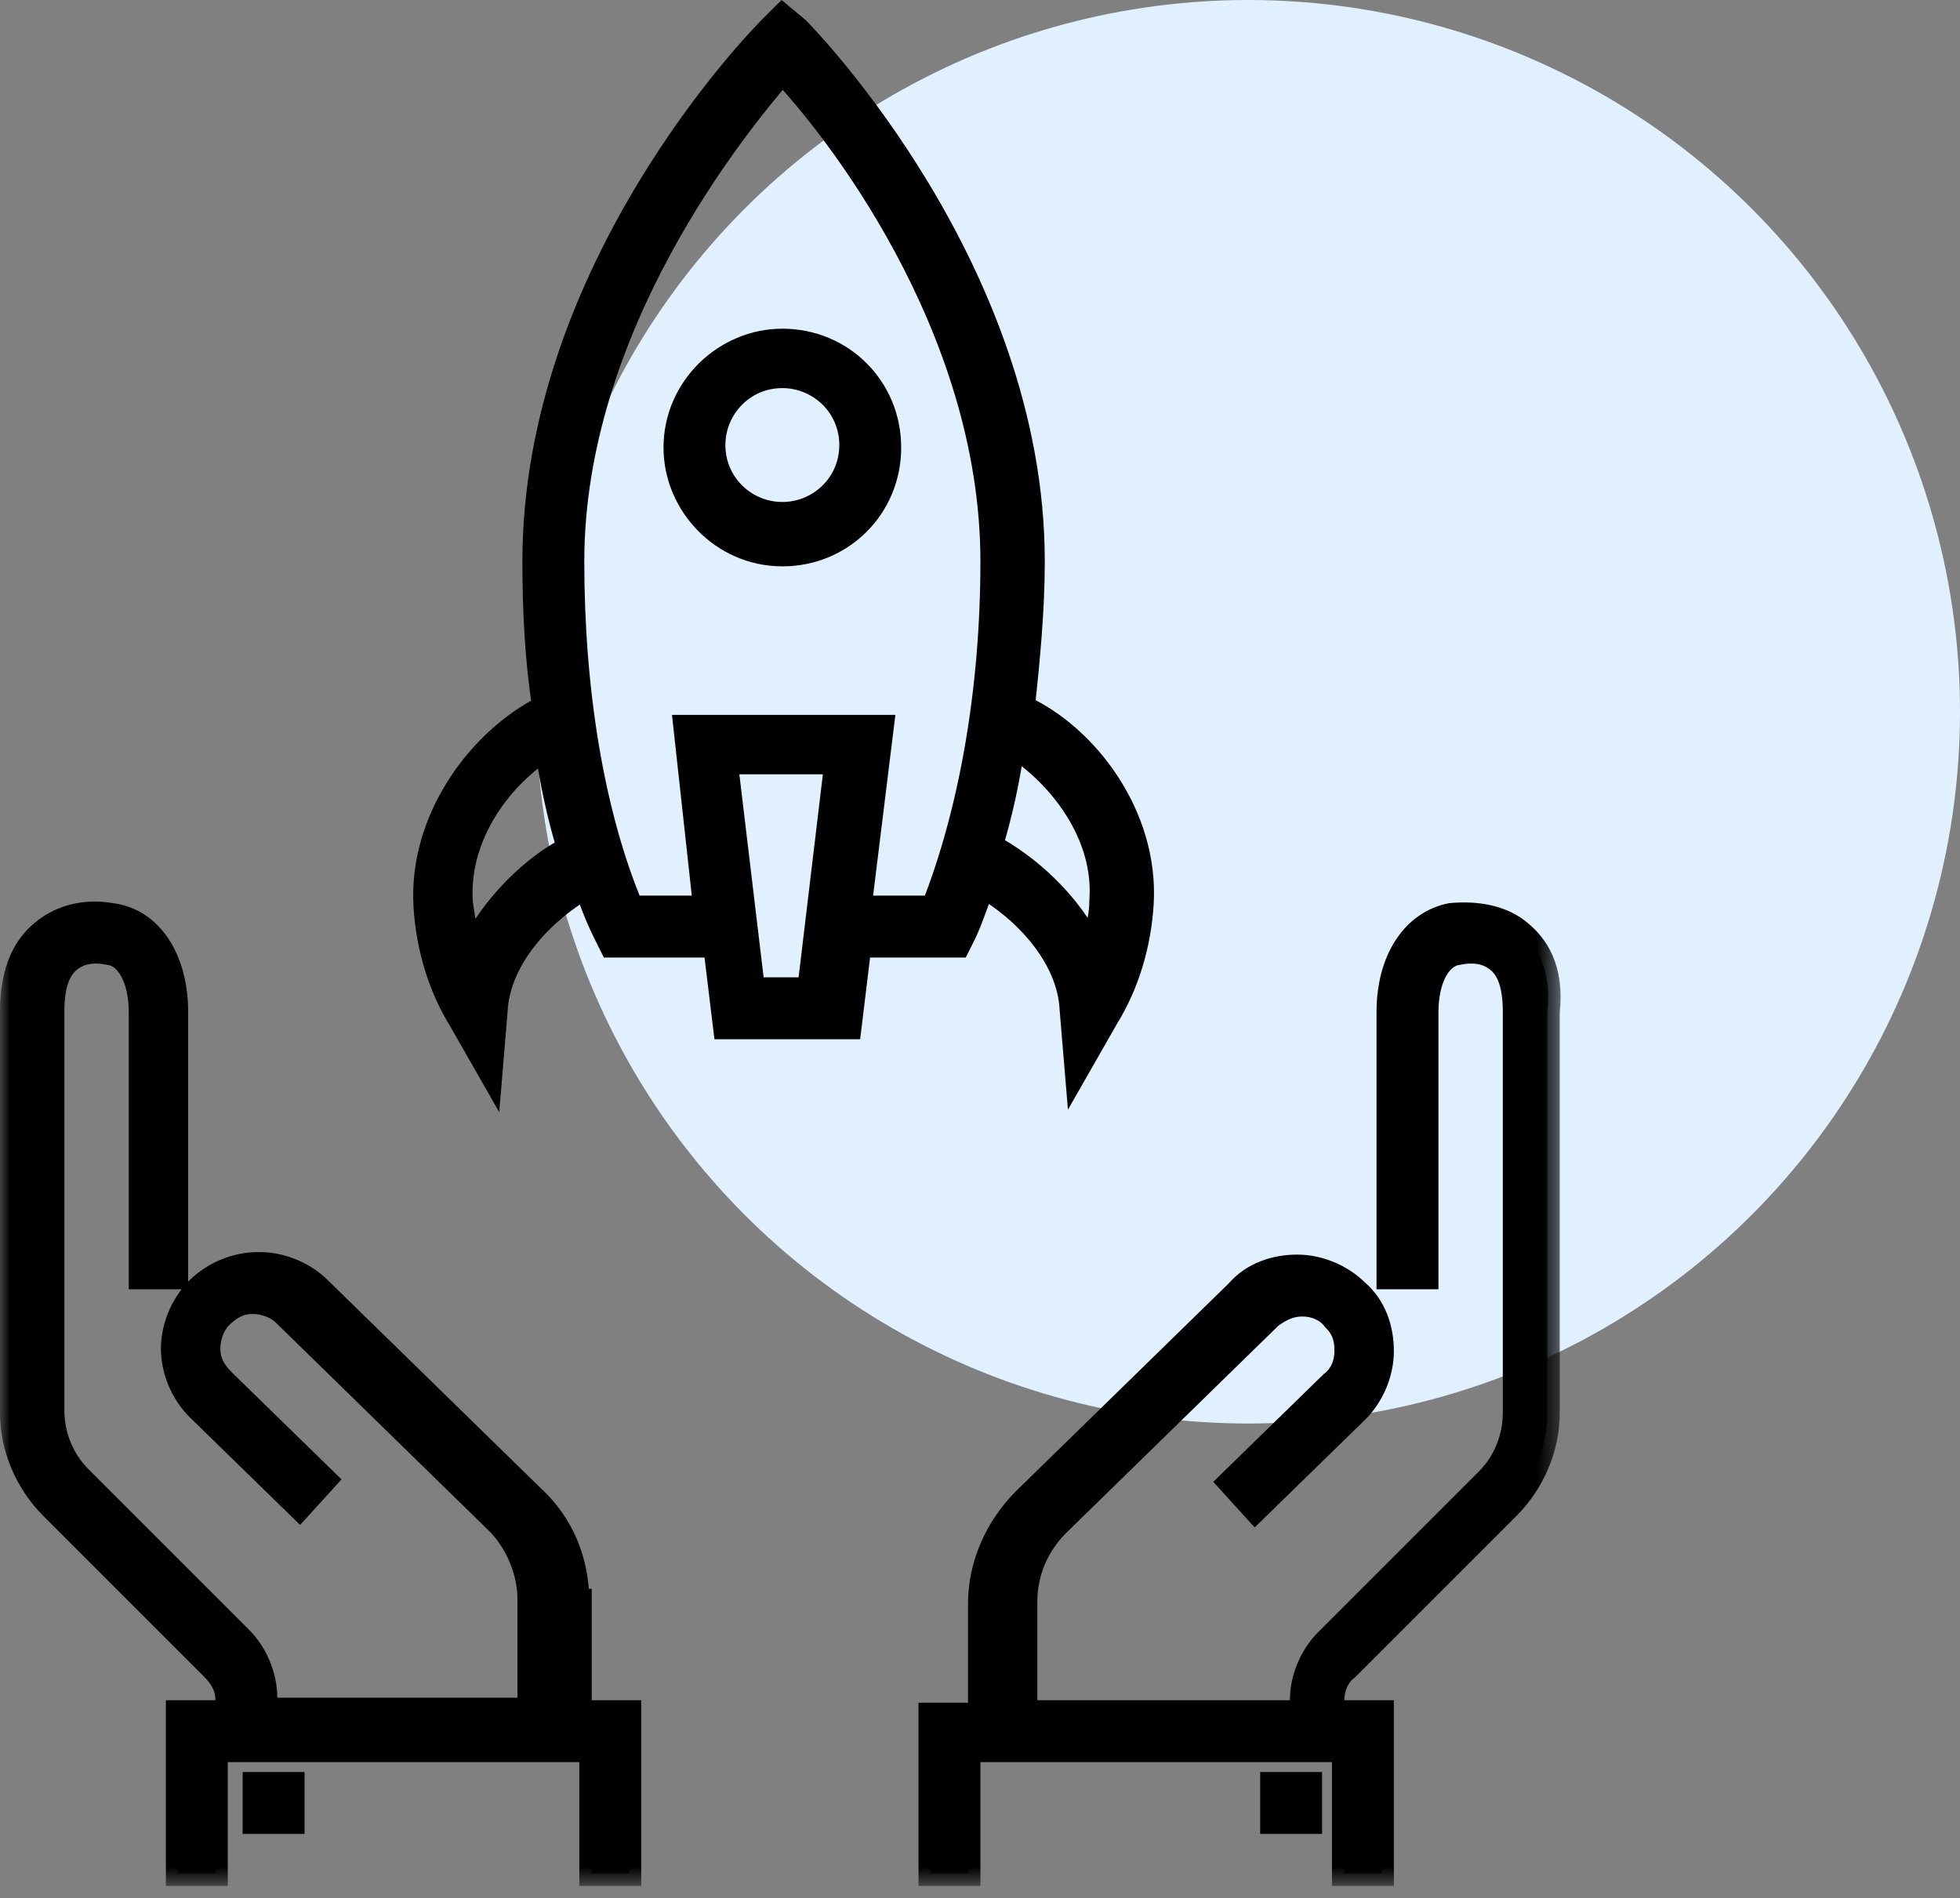
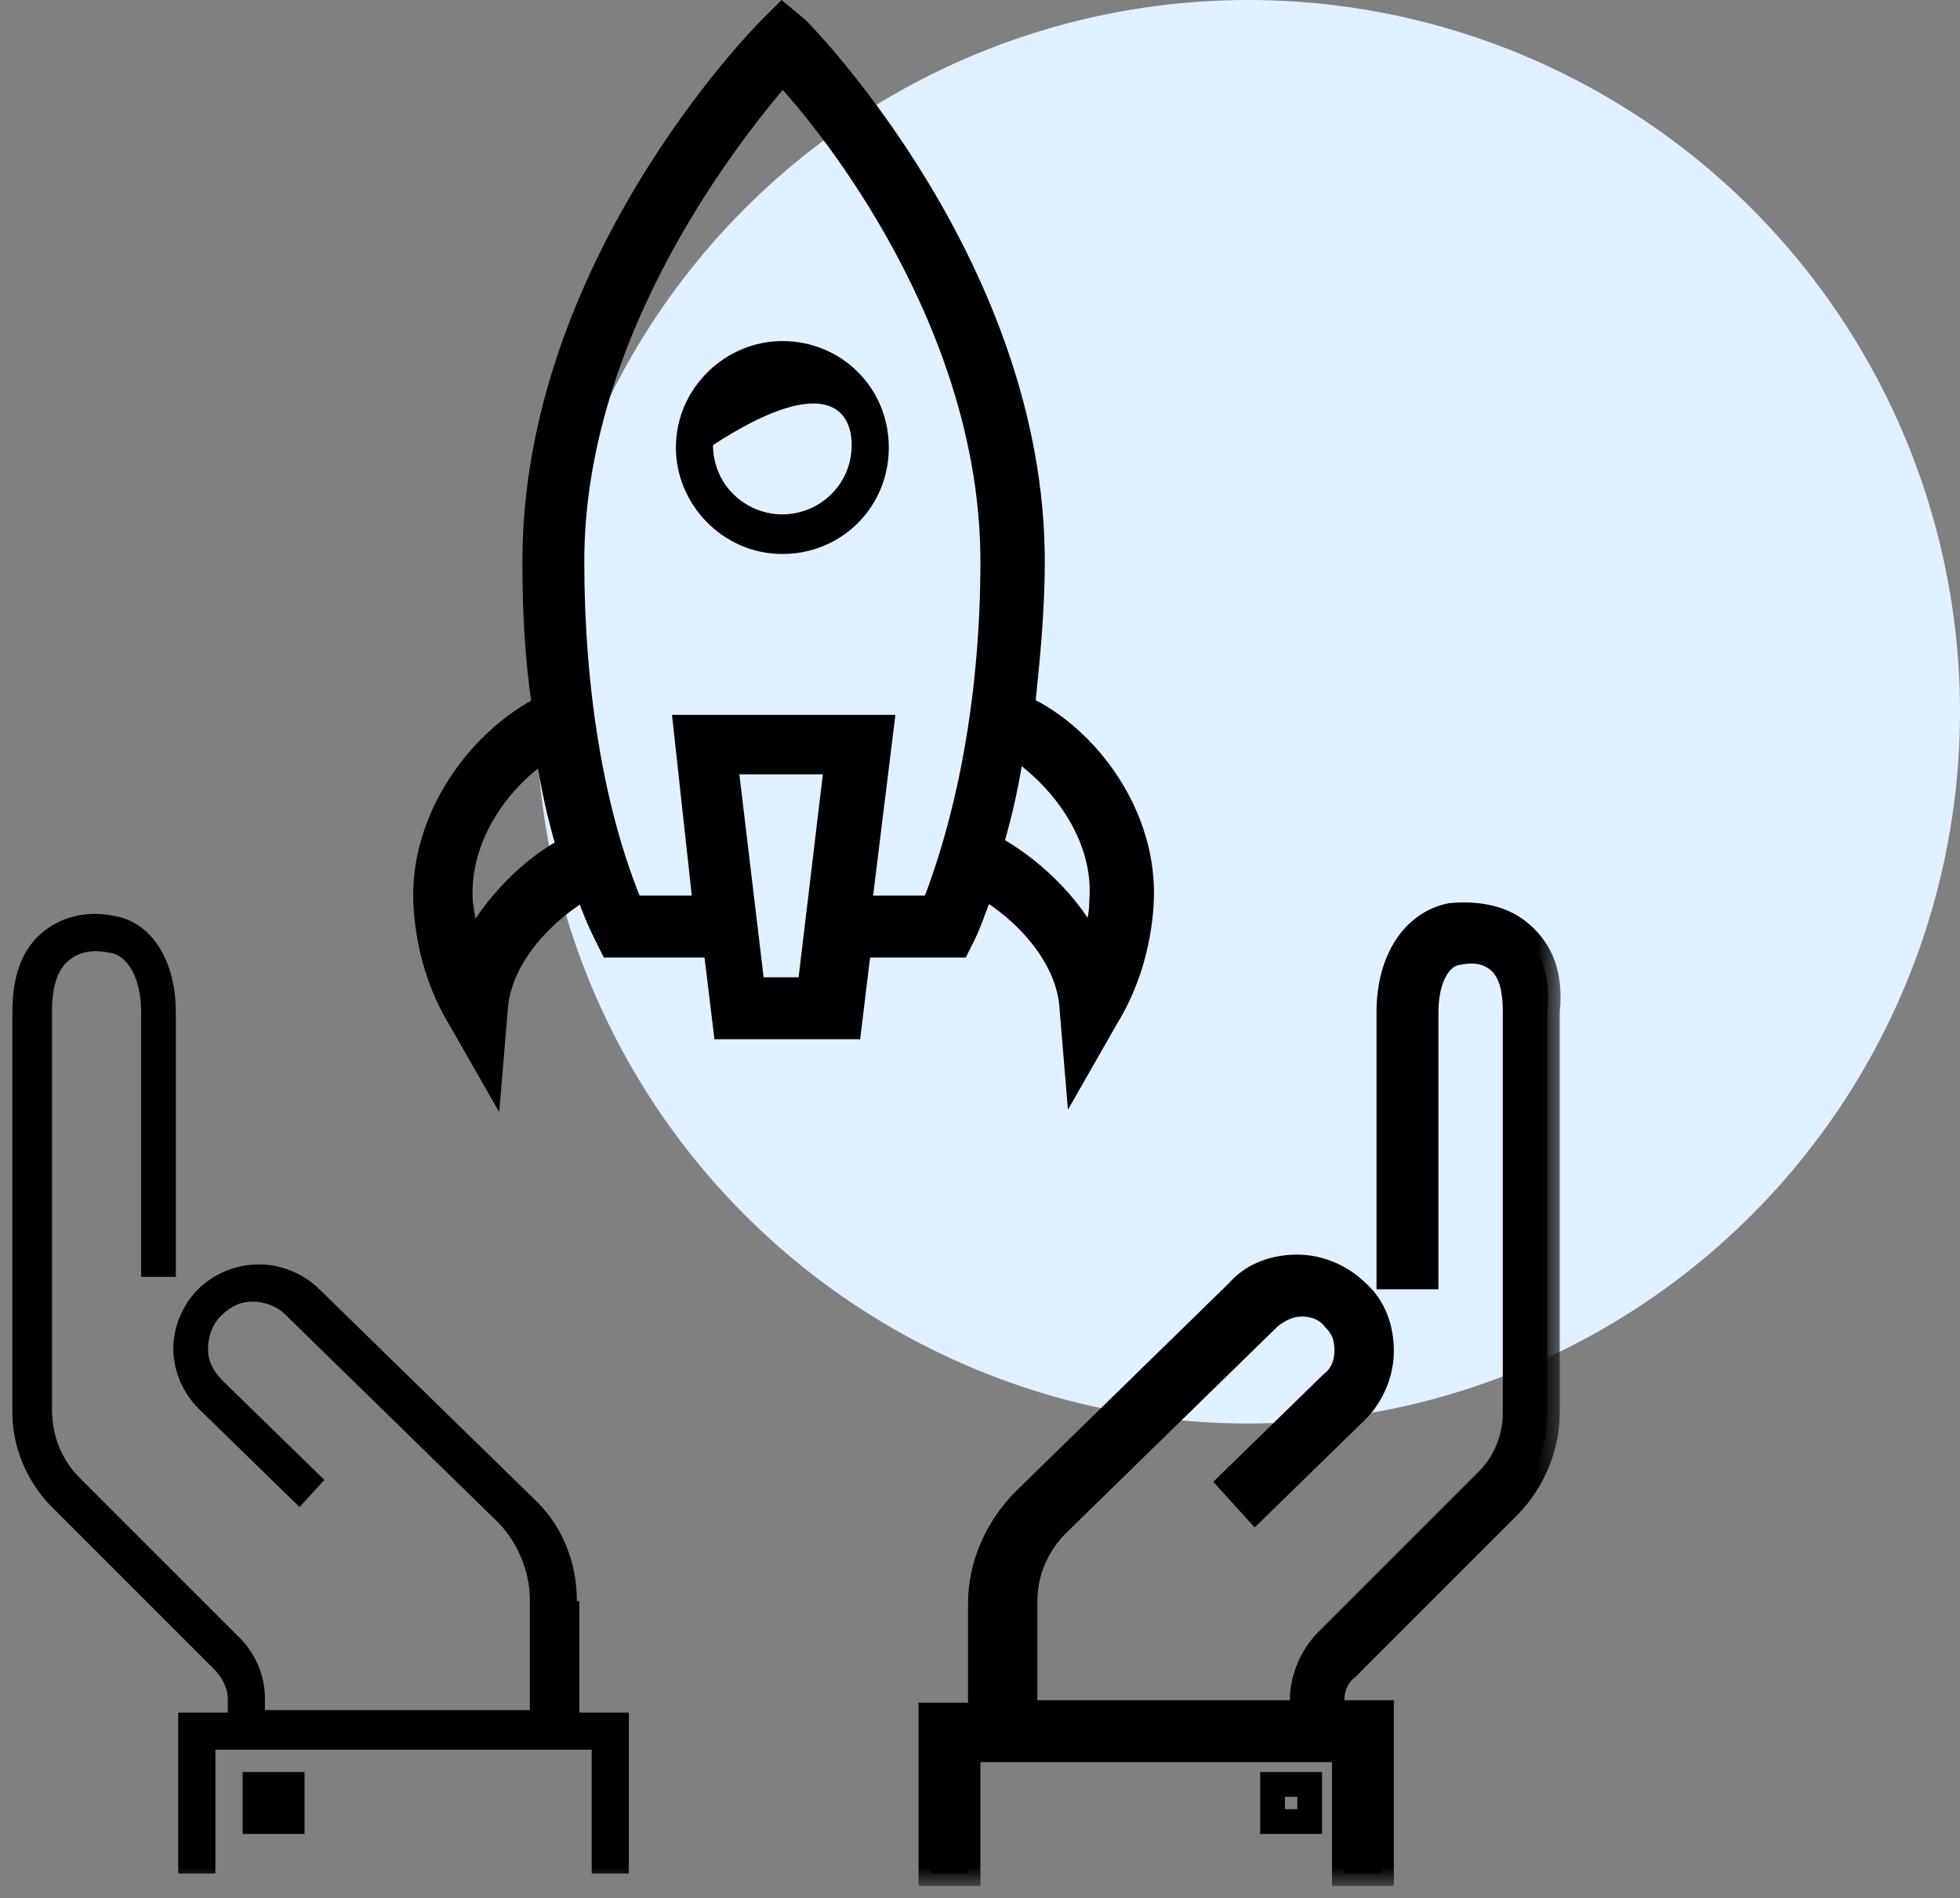
<svg xmlns="http://www.w3.org/2000/svg" xmlns:xlink="http://www.w3.org/1999/xlink" width="95px" height="92px" viewBox="0 0 95 92" version="1.1">
  <rect x="0" y="0" width="95" height="92" fill="#808080" stroke="none" />
  <title>Group 34</title>
  <desc>Created with Sketch.</desc>
  <defs>
    <polygon id="path-1" points="0 91.412 75.642 91.412 75.642 0 0 0" />
  </defs>
  <g id="Final" stroke="none" stroke-width="1" fill="none" fill-rule="evenodd">
    <g id="Cueblocks_for_good" transform="translate(-1022, -3560)">
      <g id="Group-42" transform="translate(130, 3091)">
        <g id="Group-34" transform="translate(892, 469)">
          <circle id="Oval-Copy-6" fill="#E1F0FF" cx="60.5" cy="34.5" r="34.5" />
          <g id="Group-18">
            <path d="M36.48,47.972 L35.16,36.932 L40.56,36.932 L39.24,47.972 L36.48,47.972 Z M34.2,44.012 L30.6,44.012 C28.68,39.451 27.72,33.451 27.72,27.212 C27.72,15.812 35.64,6.092 37.92,3.451 C40.32,5.972 48.12,15.692 48.12,27.212 C48.12,33.572 47.04,39.451 45.24,44.012 L41.64,44.012 L42.72,35.251 L33.24,35.251 L34.2,44.012 Z M22.8,46.172 C22.56,45.332 22.44,44.612 22.32,43.772 C22.08,40.412 24.36,37.532 26.52,36.212 C26.76,37.892 27.12,39.572 27.6,41.132 C25.92,41.972 23.88,43.892 22.8,46.172 L22.8,46.172 Z M53.4,43.651 C53.4,44.492 53.16,45.332 52.92,46.051 C51.84,43.772 49.8,41.972 48,41.012 C48.48,39.451 48.84,37.772 49.08,36.092 C51.36,37.532 53.64,40.412 53.4,43.651 L53.4,43.651 Z M46.44,45.812 L46.68,45.332 C47.04,44.612 47.28,43.772 47.64,42.932 C49.56,44.012 51.84,46.292 51.96,48.932 L52.2,51.812 L53.64,49.292 C54.6,47.732 55.2,45.812 55.32,43.772 C55.56,39.572 52.68,35.732 49.56,34.292 C49.8,32.012 50.04,29.612 50.04,27.212 C50.04,13.172 39.12,1.892 38.64,1.412 L37.92,0.812 L37.32,1.412 C36.84,1.892 25.92,13.051 25.92,27.212 C25.92,29.612 26.04,32.012 26.4,34.292 C23.28,35.851 20.4,39.692 20.64,43.892 C20.76,45.932 21.36,47.851 22.32,49.412 L23.76,51.932 L24,49.051 C24.12,46.292 26.52,44.012 28.44,42.932 C28.68,43.772 29.04,44.612 29.4,45.332 L29.64,45.812 L34.68,45.812 L35.16,49.772 L41.16,49.772 L41.64,45.812 L46.44,45.812 Z" id="Fill-1" fill="#000000" />
            <path d="M36.48,47.972 L35.16,36.932 L40.56,36.932 L39.24,47.972 L36.48,47.972 Z M34.2,44.012 L30.6,44.012 C28.68,39.451 27.72,33.451 27.72,27.212 C27.72,15.812 35.64,6.092 37.92,3.451 C40.32,5.972 48.12,15.692 48.12,27.212 C48.12,33.572 47.04,39.451 45.24,44.012 L41.64,44.012 L42.72,35.251 L33.24,35.251 L34.2,44.012 Z M22.8,46.172 C22.56,45.332 22.44,44.612 22.32,43.772 C22.08,40.412 24.36,37.532 26.52,36.212 C26.76,37.892 27.12,39.572 27.6,41.132 C25.92,41.972 23.88,43.892 22.8,46.172 Z M53.4,43.651 C53.4,44.492 53.16,45.332 52.92,46.051 C51.84,43.772 49.8,41.972 48,41.012 C48.48,39.451 48.84,37.772 49.08,36.092 C51.36,37.532 53.64,40.412 53.4,43.651 Z M46.44,45.812 L46.68,45.332 C47.04,44.612 47.28,43.772 47.64,42.932 C49.56,44.012 51.84,46.292 51.96,48.932 L52.2,51.812 L53.64,49.292 C54.6,47.732 55.2,45.812 55.32,43.772 C55.56,39.572 52.68,35.732 49.56,34.292 C49.8,32.012 50.04,29.612 50.04,27.212 C50.04,13.172 39.12,1.892 38.64,1.412 L37.92,0.812 L37.32,1.412 C36.84,1.892 25.92,13.051 25.92,27.212 C25.92,29.612 26.04,32.012 26.4,34.292 C23.28,35.851 20.4,39.692 20.64,43.892 C20.76,45.932 21.36,47.851 22.32,49.412 L23.76,51.932 L24,49.051 C24.12,46.292 26.52,44.012 28.44,42.932 C28.68,43.772 29.04,44.612 29.4,45.332 L29.64,45.812 L34.68,45.812 L35.16,49.772 L41.16,49.772 L41.64,45.812 L46.44,45.812 Z" id="Stroke-3" stroke="#000000" stroke-width="1.2" />
-             <path d="M37.92,24.932 C36.12,24.932 34.56,23.492 34.56,21.572 C34.56,19.772 36,18.212 37.92,18.212 C39.72,18.212 41.28,19.652 41.28,21.572 C41.28,23.492 39.72,24.932 37.92,24.932 M37.92,16.532 C35.16,16.532 32.76,18.812 32.76,21.692 C32.76,24.452 35.04,26.852 37.92,26.852 C40.8,26.852 43.08,24.572 43.08,21.692 C43.08,18.812 40.8,16.532 37.92,16.532" id="Fill-5" fill="#000000" />
-             <path d="M37.92,24.932 C36.12,24.932 34.56,23.492 34.56,21.572 C34.56,19.772 36,18.212 37.92,18.212 C39.72,18.212 41.28,19.652 41.28,21.572 C41.28,23.492 39.72,24.932 37.92,24.932 Z M37.92,16.532 C35.16,16.532 32.76,18.812 32.76,21.692 C32.76,24.452 35.04,26.852 37.92,26.852 C40.8,26.852 43.08,24.572 43.08,21.692 C43.08,18.812 40.8,16.532 37.92,16.532 Z" id="Stroke-7" stroke="#000000" stroke-width="1.2" />
+             <path d="M37.92,24.932 C36.12,24.932 34.56,23.492 34.56,21.572 C39.72,18.212 41.28,19.652 41.28,21.572 C41.28,23.492 39.72,24.932 37.92,24.932 M37.92,16.532 C35.16,16.532 32.76,18.812 32.76,21.692 C32.76,24.452 35.04,26.852 37.92,26.852 C40.8,26.852 43.08,24.572 43.08,21.692 C43.08,18.812 40.8,16.532 37.92,16.532" id="Fill-5" fill="#000000" />
            <mask id="mask-2" fill="white">
              <use xlink:href="#path-1" />
            </mask>
            <g id="Clip-10" />
-             <polygon id="Fill-9" fill="#000000" mask="url(#mask-2)" points="61.68 88.292 63.48 88.292 63.48 86.492 61.68 86.492" />
            <polygon id="Stroke-11" stroke="#000000" stroke-width="1.2" mask="url(#mask-2)" points="61.68 88.292 63.48 88.292 63.48 86.492 61.68 86.492" />
            <path d="M73.68,45.212 C72.84,44.491 71.64,44.251 70.32,44.372 C68.52,44.732 67.32,46.532 67.32,49.051 L67.32,61.891 L69.12,61.891 L69.12,49.051 C69.12,47.491 69.72,46.291 70.68,46.172 C71.28,46.051 72,46.051 72.6,46.532 C73.2,47.012 73.44,47.851 73.44,49.051 L73.44,68.491 C73.44,69.691 72.96,70.891 72.12,71.732 L64.32,79.532 C63.6,80.251 63.12,81.332 63.12,82.412 L63.12,83.012 L49.68,83.012 L49.68,77.612 C49.68,76.172 50.28,74.851 51.24,73.891 L61.56,63.812 C62.04,63.451 62.52,63.212 63.12,63.212 C63.72,63.212 64.32,63.451 64.68,63.932 C65.16,64.412 65.28,64.891 65.28,65.491 C65.28,66.091 65.04,66.691 64.56,67.051 L59.64,71.851 L60.84,73.172 L65.76,68.372 C66.48,67.651 66.96,66.572 66.96,65.491 C66.96,64.412 66.6,63.332 65.76,62.612 C65.04,61.891 63.96,61.412 62.88,61.412 C61.8,61.412 60.72,61.772 60,62.612 L49.68,72.691 C48.36,74.012 47.52,75.812 47.52,77.732 L47.52,83.132 L45.12,83.132 L45.12,90.812 L46.92,90.812 L46.92,84.812 L65.16,84.812 L65.16,90.812 L66.96,90.812 L66.96,83.012 L64.56,83.012 L64.56,82.412 C64.56,81.812 64.8,81.212 65.28,80.851 L73.08,73.051 C74.28,71.851 75,70.172 75,68.491 L75,49.051 C75.24,46.891 74.4,45.812 73.68,45.212" id="Fill-12" fill="#000000" mask="url(#mask-2)" />
            <path d="M73.68,45.212 C72.84,44.491 71.64,44.251 70.32,44.372 C68.52,44.732 67.32,46.532 67.32,49.051 L67.32,61.891 L69.12,61.891 L69.12,49.051 C69.12,47.491 69.72,46.291 70.68,46.172 C71.28,46.051 72,46.051 72.6,46.532 C73.2,47.012 73.44,47.851 73.44,49.051 L73.44,68.491 C73.44,69.691 72.96,70.891 72.12,71.732 L64.32,79.532 C63.6,80.251 63.12,81.332 63.12,82.412 L63.12,83.012 L49.68,83.012 L49.68,77.612 C49.68,76.172 50.28,74.851 51.24,73.891 L61.56,63.812 C62.04,63.451 62.52,63.212 63.12,63.212 C63.72,63.212 64.32,63.451 64.68,63.932 C65.16,64.412 65.28,64.891 65.28,65.491 C65.28,66.091 65.04,66.691 64.56,67.051 L59.64,71.851 L60.84,73.172 L65.76,68.372 C66.48,67.651 66.96,66.572 66.96,65.491 C66.96,64.412 66.6,63.332 65.76,62.612 C65.04,61.891 63.96,61.412 62.88,61.412 C61.8,61.412 60.72,61.772 60,62.612 L49.68,72.691 C48.36,74.012 47.52,75.812 47.52,77.732 L47.52,83.132 L45.12,83.132 L45.12,90.812 L46.92,90.812 L46.92,84.812 L65.16,84.812 L65.16,90.812 L66.96,90.812 L66.96,83.012 L64.56,83.012 L64.56,82.412 C64.56,81.812 64.8,81.212 65.28,80.851 L73.08,73.051 C74.28,71.851 75,70.172 75,68.491 L75,49.051 C75.24,46.891 74.4,45.812 73.68,45.212 Z" id="Stroke-13" stroke="#000000" stroke-width="1.2" mask="url(#mask-2)" />
            <polygon id="Fill-14" fill="#000000" mask="url(#mask-2)" points="12.36 88.292 14.16 88.292 14.16 86.492 12.36 86.492" />
            <polygon id="Stroke-15" stroke="#000000" stroke-width="1.2" mask="url(#mask-2)" points="12.36 88.292 14.16 88.292 14.16 86.492 12.36 86.492" />
            <path d="M27.96,77.612 C27.96,75.691 27.24,73.891 25.8,72.572 L15.48,62.491 C14.76,61.772 13.68,61.291 12.6,61.291 L12.48,61.291 C11.4,61.291 10.32,61.772 9.6,62.491 C8.88,63.212 8.4,64.291 8.4,65.372 C8.4,66.451 8.88,67.532 9.6,68.251 L14.52,73.051 L15.72,71.732 L10.8,66.932 C10.32,66.451 10.08,65.972 10.08,65.372 C10.08,64.772 10.32,64.172 10.68,63.812 C11.16,63.332 11.64,63.091 12.24,63.091 C12.84,63.091 13.44,63.332 13.8,63.691 L24.12,73.772 C25.08,74.732 25.68,76.172 25.68,77.491 L25.68,82.891 L12.84,82.891 L12.84,82.291 C12.84,81.212 12.36,80.132 11.64,79.412 L3.84,71.612 C3,70.772 2.52,69.572 2.52,68.372 L2.52,49.051 C2.52,47.851 2.76,47.012 3.36,46.532 C3.96,46.051 4.68,46.051 5.28,46.172 C6.24,46.291 6.84,47.491 6.84,49.051 L6.84,61.891 L8.52,61.891 L8.52,49.051 C8.52,46.532 7.32,44.612 5.4,44.372 C4.08,44.132 2.88,44.491 2.04,45.212 C1.32,45.812 0.6,46.891 0.6,49.051 L0.6,68.491 C0.6,70.172 1.32,71.851 2.52,73.051 L10.32,80.851 C10.8,81.332 11.04,81.812 11.04,82.412 L11.04,83.012 L8.64,83.012 L8.64,90.812 L10.44,90.812 L10.44,84.812 L28.68,84.812 L28.68,90.812 L30.48,90.812 L30.48,83.012 L28.08,83.012 L28.08,77.612 L27.96,77.612 Z" id="Fill-16" fill="#000000" mask="url(#mask-2)" />
-             <path d="M27.96,77.612 C27.96,75.691 27.24,73.891 25.8,72.572 L15.48,62.491 C14.76,61.772 13.68,61.291 12.6,61.291 L12.48,61.291 C11.4,61.291 10.32,61.772 9.6,62.491 C8.88,63.212 8.4,64.291 8.4,65.372 C8.4,66.451 8.88,67.532 9.6,68.251 L14.52,73.051 L15.72,71.732 L10.8,66.932 C10.32,66.451 10.08,65.972 10.08,65.372 C10.08,64.772 10.32,64.172 10.68,63.812 C11.16,63.332 11.64,63.091 12.24,63.091 C12.84,63.091 13.44,63.332 13.8,63.691 L24.12,73.772 C25.08,74.732 25.68,76.172 25.68,77.491 L25.68,82.891 L12.84,82.891 L12.84,82.291 C12.84,81.212 12.36,80.132 11.64,79.412 L3.84,71.612 C3,70.772 2.52,69.572 2.52,68.372 L2.52,49.051 C2.52,47.851 2.76,47.012 3.36,46.532 C3.96,46.051 4.68,46.051 5.28,46.172 C6.24,46.291 6.84,47.491 6.84,49.051 L6.84,61.891 L8.52,61.891 L8.52,49.051 C8.52,46.532 7.32,44.612 5.4,44.372 C4.08,44.132 2.88,44.491 2.04,45.212 C1.32,45.812 0.6,46.891 0.6,49.051 L0.6,68.491 C0.6,70.172 1.32,71.851 2.52,73.051 L10.32,80.851 C10.8,81.332 11.04,81.812 11.04,82.412 L11.04,83.012 L8.64,83.012 L8.64,90.812 L10.44,90.812 L10.44,84.812 L28.68,84.812 L28.68,90.812 L30.48,90.812 L30.48,83.012 L28.08,83.012 L28.08,77.612 L27.96,77.612 Z" id="Stroke-17" stroke="#000000" stroke-width="1.2" mask="url(#mask-2)" />
          </g>
        </g>
      </g>
    </g>
  </g>
</svg>